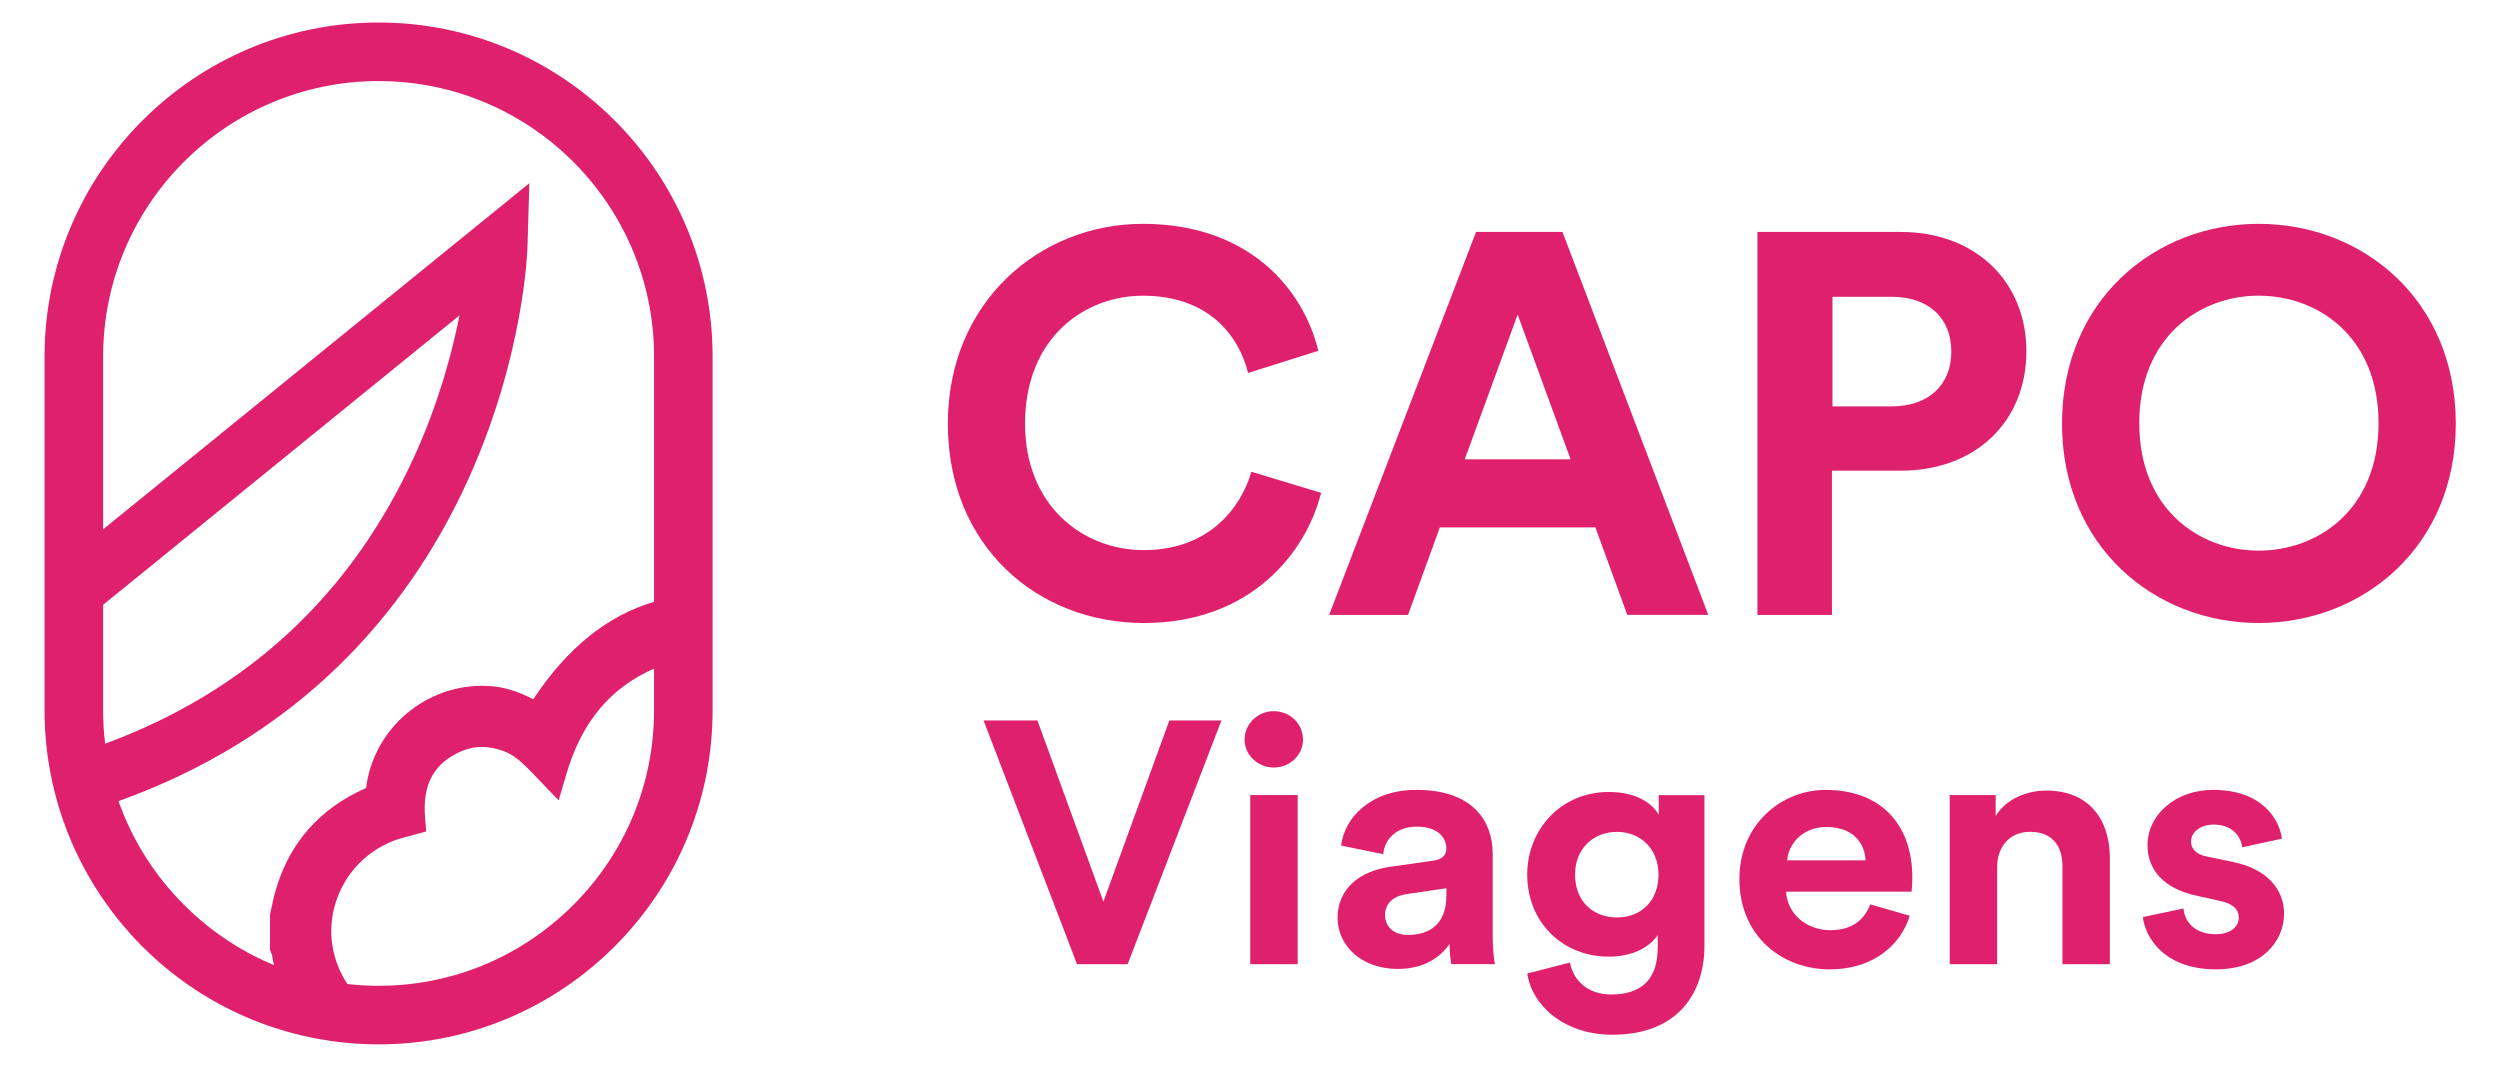
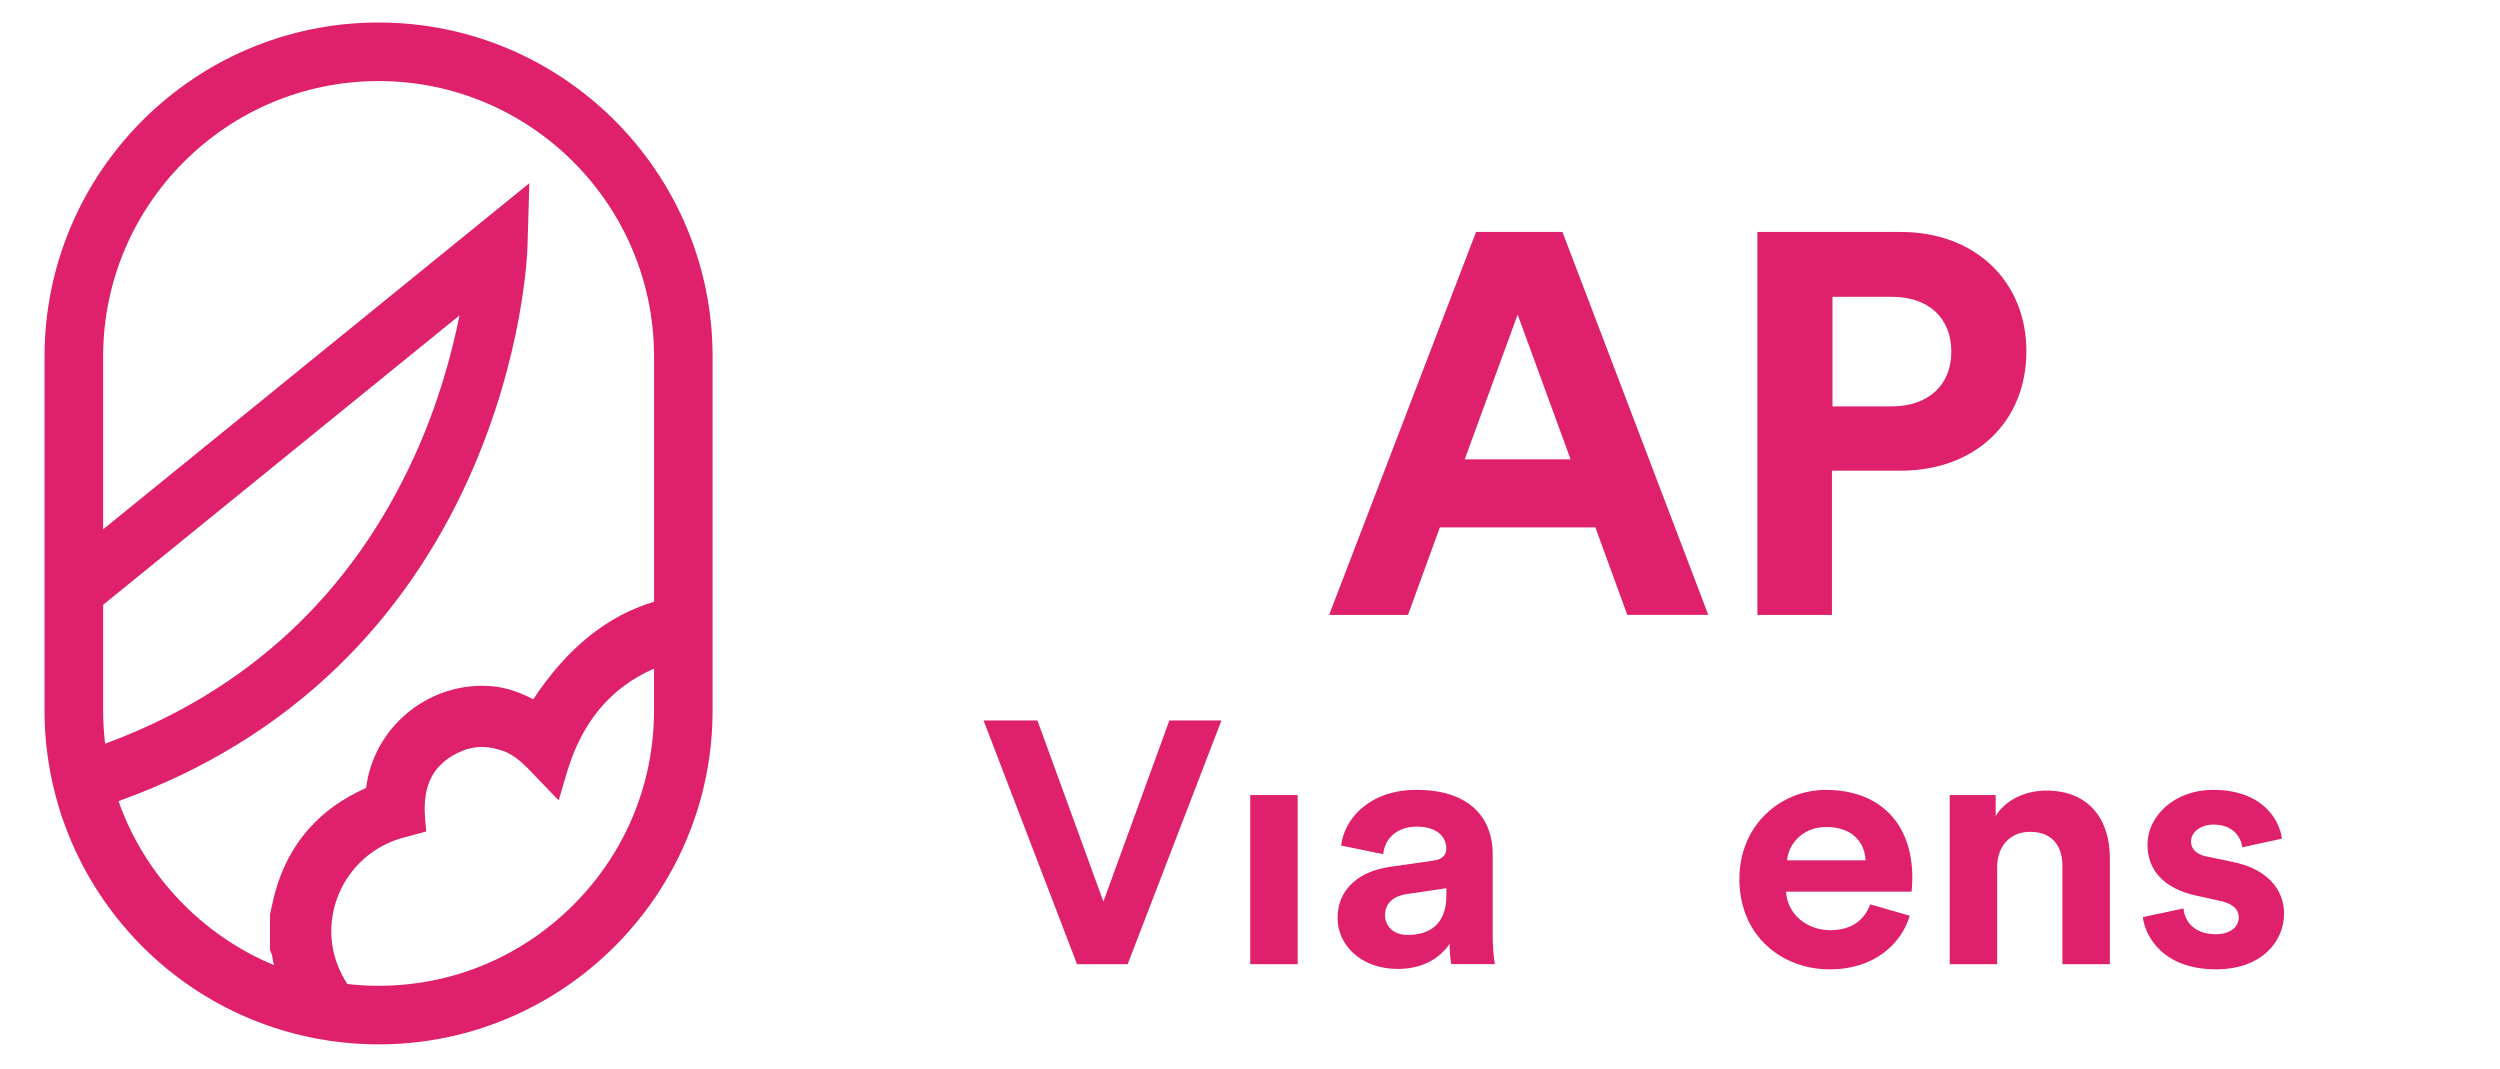
<svg xmlns="http://www.w3.org/2000/svg" xmlns:ns1="http://sodipodi.sourceforge.net/DTD/sodipodi-0.dtd" xmlns:ns2="http://www.inkscape.org/namespaces/inkscape" version="1.1" id="Capa_1" x="0px" y="0px" viewBox="0 0 841.89 360" style="enable-background:new 0 0 841.89 360;" xml:space="preserve" ns1:docname="logo.svg" ns2:version="1.1 (c68e22c387, 2021-05-23)">
  <defs id="defs35" />
  <ns1:namedview id="namedview33" pagecolor="#ffffff" bordercolor="#666666" borderopacity="1.0" ns2:pageshadow="2" ns2:pageopacity="0.0" ns2:pagecheckerboard="0" showgrid="false" ns2:zoom="1.7009348" ns2:cx="420.94501" ns2:cy="180.19503" ns2:window-width="3200" ns2:window-height="1271" ns2:window-x="2391" ns2:window-y="-9" ns2:window-maximized="1" ns2:current-layer="Capa_1" />
  <style type="text/css" id="style2">
	.st0{fill:#DF206C;}
	.st1{fill:#E0226B;}
</style>
  <path class="st0" d="M127.49,7.58C65.46,7.58,15,58.04,15,120.07v119.15c0,54.05,38.53,100.53,91.6,110.53  c5.86,1.11,11.91,1.76,17.99,1.91c0.97,0.03,1.92,0.04,2.9,0.04c62.02,0,112.48-50.46,112.48-112.48V120.07  C239.98,58.04,189.52,7.58,127.49,7.58z M139.63,153.48c-21.19,46.64-56.24,79.24-104.23,96.97c-0.45-3.71-0.67-7.47-0.67-11.23  v-35.55l120.01-97.47C152.24,118.8,147.72,135.67,139.63,153.48z M113.86,224.39c18.14-17.6,32.91-38.83,43.88-63.09  c18.65-41.24,19.85-76.63,19.89-78.11l0.63-21.5L34.73,178.25v-58.19c0-51.15,41.62-92.76,92.77-92.76  c51.15,0,92.76,41.61,92.76,92.76v82.6c-15.71,4.62-29.35,15.63-40.67,32.82c-5.93-3.03-10.51-4.3-15.72-4.5  c-20.27-0.8-38.11,14.27-40.58,34.36c0,0,0,0.01,0,0.01c-0.02,0.01-0.04,0.02-0.07,0.03c-15.56,6.87-25.79,18.48-30.41,34.52  c-0.52,1.8-0.91,3.57-1.28,5.28c-0.15,0.7-0.3,1.4-0.46,2.09l-0.14,0.6v12.05l0.39,0.96c0.07,0.18,0.15,0.36,0.24,0.54  c0.19,1.21,0.42,2.4,0.69,3.58c-24.29-10.06-43.59-30.31-52.34-55.22C68.49,259.54,93.35,244.28,113.86,224.39z M114.26,300.68  c4.04-9.27,11.98-16.08,21.78-18.66l0.84-0.22c0.71-0.19,1.46-0.38,2.32-0.62l4.32-1.18l-0.37-4.47  c-0.96-11.54,3.04-18.75,12.59-22.7c4.23-1.75,8.73-1.73,13.78,0.07c4.1,1.47,7.29,4.81,10.98,8.69l7.63,7.95l2.62-8.91  c5.12-17.42,14.78-29.04,29.5-35.47v14.05c0,24.73-9.66,48.02-27.2,65.55c-17.54,17.54-40.83,27.21-65.56,27.21  c-3.49,0-7.02-0.2-10.52-0.6c-0.56-0.87-1.1-1.79-1.62-2.75C110.71,319.95,110.31,309.76,114.26,300.68z" id="path4" />
-   <path class="st0" d="M385.21,185.25c-20.74,0-40.02-15.1-40.02-42.56c0-29.28,20.37-43.11,39.65-43.11  c22.37,0,32.38,13.64,35.47,26.01l23.65-7.46c-5.09-20.92-23.46-42.75-59.11-42.75c-34.56,0-65.66,26.19-65.66,67.3  s30.01,67.12,66.03,67.12c36.2,0,54.75-24.01,59.66-43.84l-23.47-7.09C417.95,170.88,407.22,185.25,385.21,185.25z" id="path6" />
  <path class="st0" d="M575.28,207.07L526.17,78.11h-29.1l-49.48,128.97h26.56l10.73-29.47h52.38L548,207.07H575.28z M493.25,154.69  l17.83-48.75l17.83,48.75H493.25z" id="path8" />
  <path class="st0" d="M640.02,78.11h-48.2v128.97h25.1v-48.57h23.1c25.47,0,42.38-16.74,42.38-40.2  C682.4,95.03,665.49,78.11,640.02,78.11z M636.93,136.86H617.1V99.94h19.83c12.55,0,20.19,7.09,20.19,18.55  C657.12,129.58,649.48,136.86,636.93,136.86z" id="path10" />
-   <path class="st0" d="M760.61,75.38c-34.92,0-66.21,25.65-66.21,67.3c0,41.47,31.29,67.12,66.21,67.12  c35.11,0,66.39-25.65,66.39-67.12C827,101.03,795.71,75.38,760.61,75.38z M760.61,185.43c-19.83,0-40.2-13.82-40.2-42.93  c0-29.1,20.37-42.93,40.2-42.93c20.01,0,40.38,13.82,40.38,42.93C800.99,171.6,780.62,185.43,760.61,185.43z" id="path12" />
  <g id="g30" transform="matrix(1.533,0,0,1.478,-176.548,-114.652)">
    <polygon class="st0" points="343.06,241.73 331.23,241.73 351.76,297.26 362.88,297.26 383.48,241.73 372.04,241.73 357.55,283 " id="polygon14" />
-     <path class="st0" d="m 394.98,239.61 c -3.53,0 -6.42,2.9 -6.42,6.5 0,3.45 2.9,6.34 6.42,6.34 3.6,0 6.42,-2.9 6.42,-6.34 0,-3.6 -2.82,-6.5 -6.42,-6.5 z" id="path16" />
    <rect x="389.81" y="258.72" class="st0" width="10.42" height="38.54" id="rect18" />
    <path class="st0" d="m 443.07,272.19 c 0,-7.75 -4.54,-14.65 -16.76,-14.65 -10.34,0 -15.9,6.66 -16.53,12.69 l 9.24,1.96 c 0.31,-3.37 2.82,-6.27 7.36,-6.27 4.39,0 6.5,2.27 6.5,5.01 0,1.33 -0.71,2.43 -2.9,2.74 l -9.48,1.41 c -6.42,0.94 -11.51,4.78 -11.51,11.67 0,6.03 5.01,11.59 13.24,11.59 5.72,0 9.4,-2.66 11.36,-5.72 0,1.49 0.16,3.6 0.39,4.62 h 9.56 c -0.24,-1.33 -0.47,-4.07 -0.47,-6.11 z m -10.18,9.48 c 0,6.81 -4.08,8.93 -8.46,8.93 -3.37,0 -5.01,-2.19 -5.01,-4.47 0,-2.98 2.12,-4.46 4.78,-4.85 l 8.7,-1.33 v 1.72 z" id="path20" />
-     <path class="st0" d="m 479.56,263.27 c -1.33,-2.59 -4.86,-5.25 -10.97,-5.25 -10.58,0 -17.94,8.62 -17.94,18.8 0,10.81 7.68,18.72 17.94,18.72 5.56,0 9.16,-2.43 10.73,-4.93 v 2.82 c 0,7.44 -3.68,10.73 -10.26,10.73 -4.93,0 -8.3,-3.05 -9.01,-7.28 l -9.4,2.51 c 1.1,7.36 8.15,13.94 18.72,13.94 14.49,0 20.21,-9.64 20.21,-20.21 v -34.38 h -10.03 v 4.53 z m -9.16,23.34 c -5.41,0 -9.24,-3.76 -9.24,-9.79 0,-5.95 4.08,-9.71 9.24,-9.71 5.01,0 9.09,3.76 9.09,9.71 0,5.95 -3.77,9.79 -9.09,9.79 z" id="path22" />
    <path class="st0" d="m 516.21,257.55 c -9.87,0 -18.95,7.99 -18.95,20.29 0,13 9.32,20.6 19.89,20.6 9.48,0 15.59,-5.56 17.54,-12.22 L 526,283.63 c -1.25,3.45 -3.92,5.88 -8.77,5.88 -5.17,0 -9.48,-3.68 -9.71,-8.77 h 27.57 c 0,-0.16 0.16,-1.72 0.16,-3.21 -0.01,-12.38 -7.14,-19.98 -19.04,-19.98 z m -8.46,16.05 c 0.23,-3.52 3.21,-7.6 8.61,-7.6 5.96,0 8.46,3.76 8.62,7.6 z" id="path24" />
    <path class="st0" d="m 564.68,257.7 c -4.15,0 -8.77,1.8 -11.12,5.8 v -4.78 h -10.1 v 38.54 h 10.42 v -22.17 c 0,-4.47 2.66,-7.99 7.21,-7.99 5.01,0 7.13,3.37 7.13,7.68 v 22.48 h 10.42 v -24.28 c -0.02,-8.46 -4.4,-15.28 -13.96,-15.28 z" id="path26" />
    <path class="st0" d="M 605.48,273.92 600,272.74 c -2.12,-0.39 -3.53,-1.57 -3.53,-3.45 0,-2.19 2.19,-3.84 4.93,-3.84 4.39,0 6.03,2.9 6.34,5.17 l 8.69,-1.96 c -0.47,-4.15 -4.15,-11.12 -15.11,-11.12 -8.3,0 -14.41,5.72 -14.41,12.61 0,5.4 3.37,9.87 10.81,11.51 l 5.09,1.17 c 2.98,0.63 4.15,2.04 4.15,3.76 0,2.04 -1.65,3.84 -5.09,3.84 -4.54,0 -6.81,-2.82 -7.05,-5.87 l -8.93,1.96 c 0.47,4.39 4.46,11.91 16.06,11.91 10.1,0 14.96,-6.42 14.96,-12.69 0,-5.63 -3.84,-10.26 -11.43,-11.82 z" id="path28" />
  </g>
</svg>